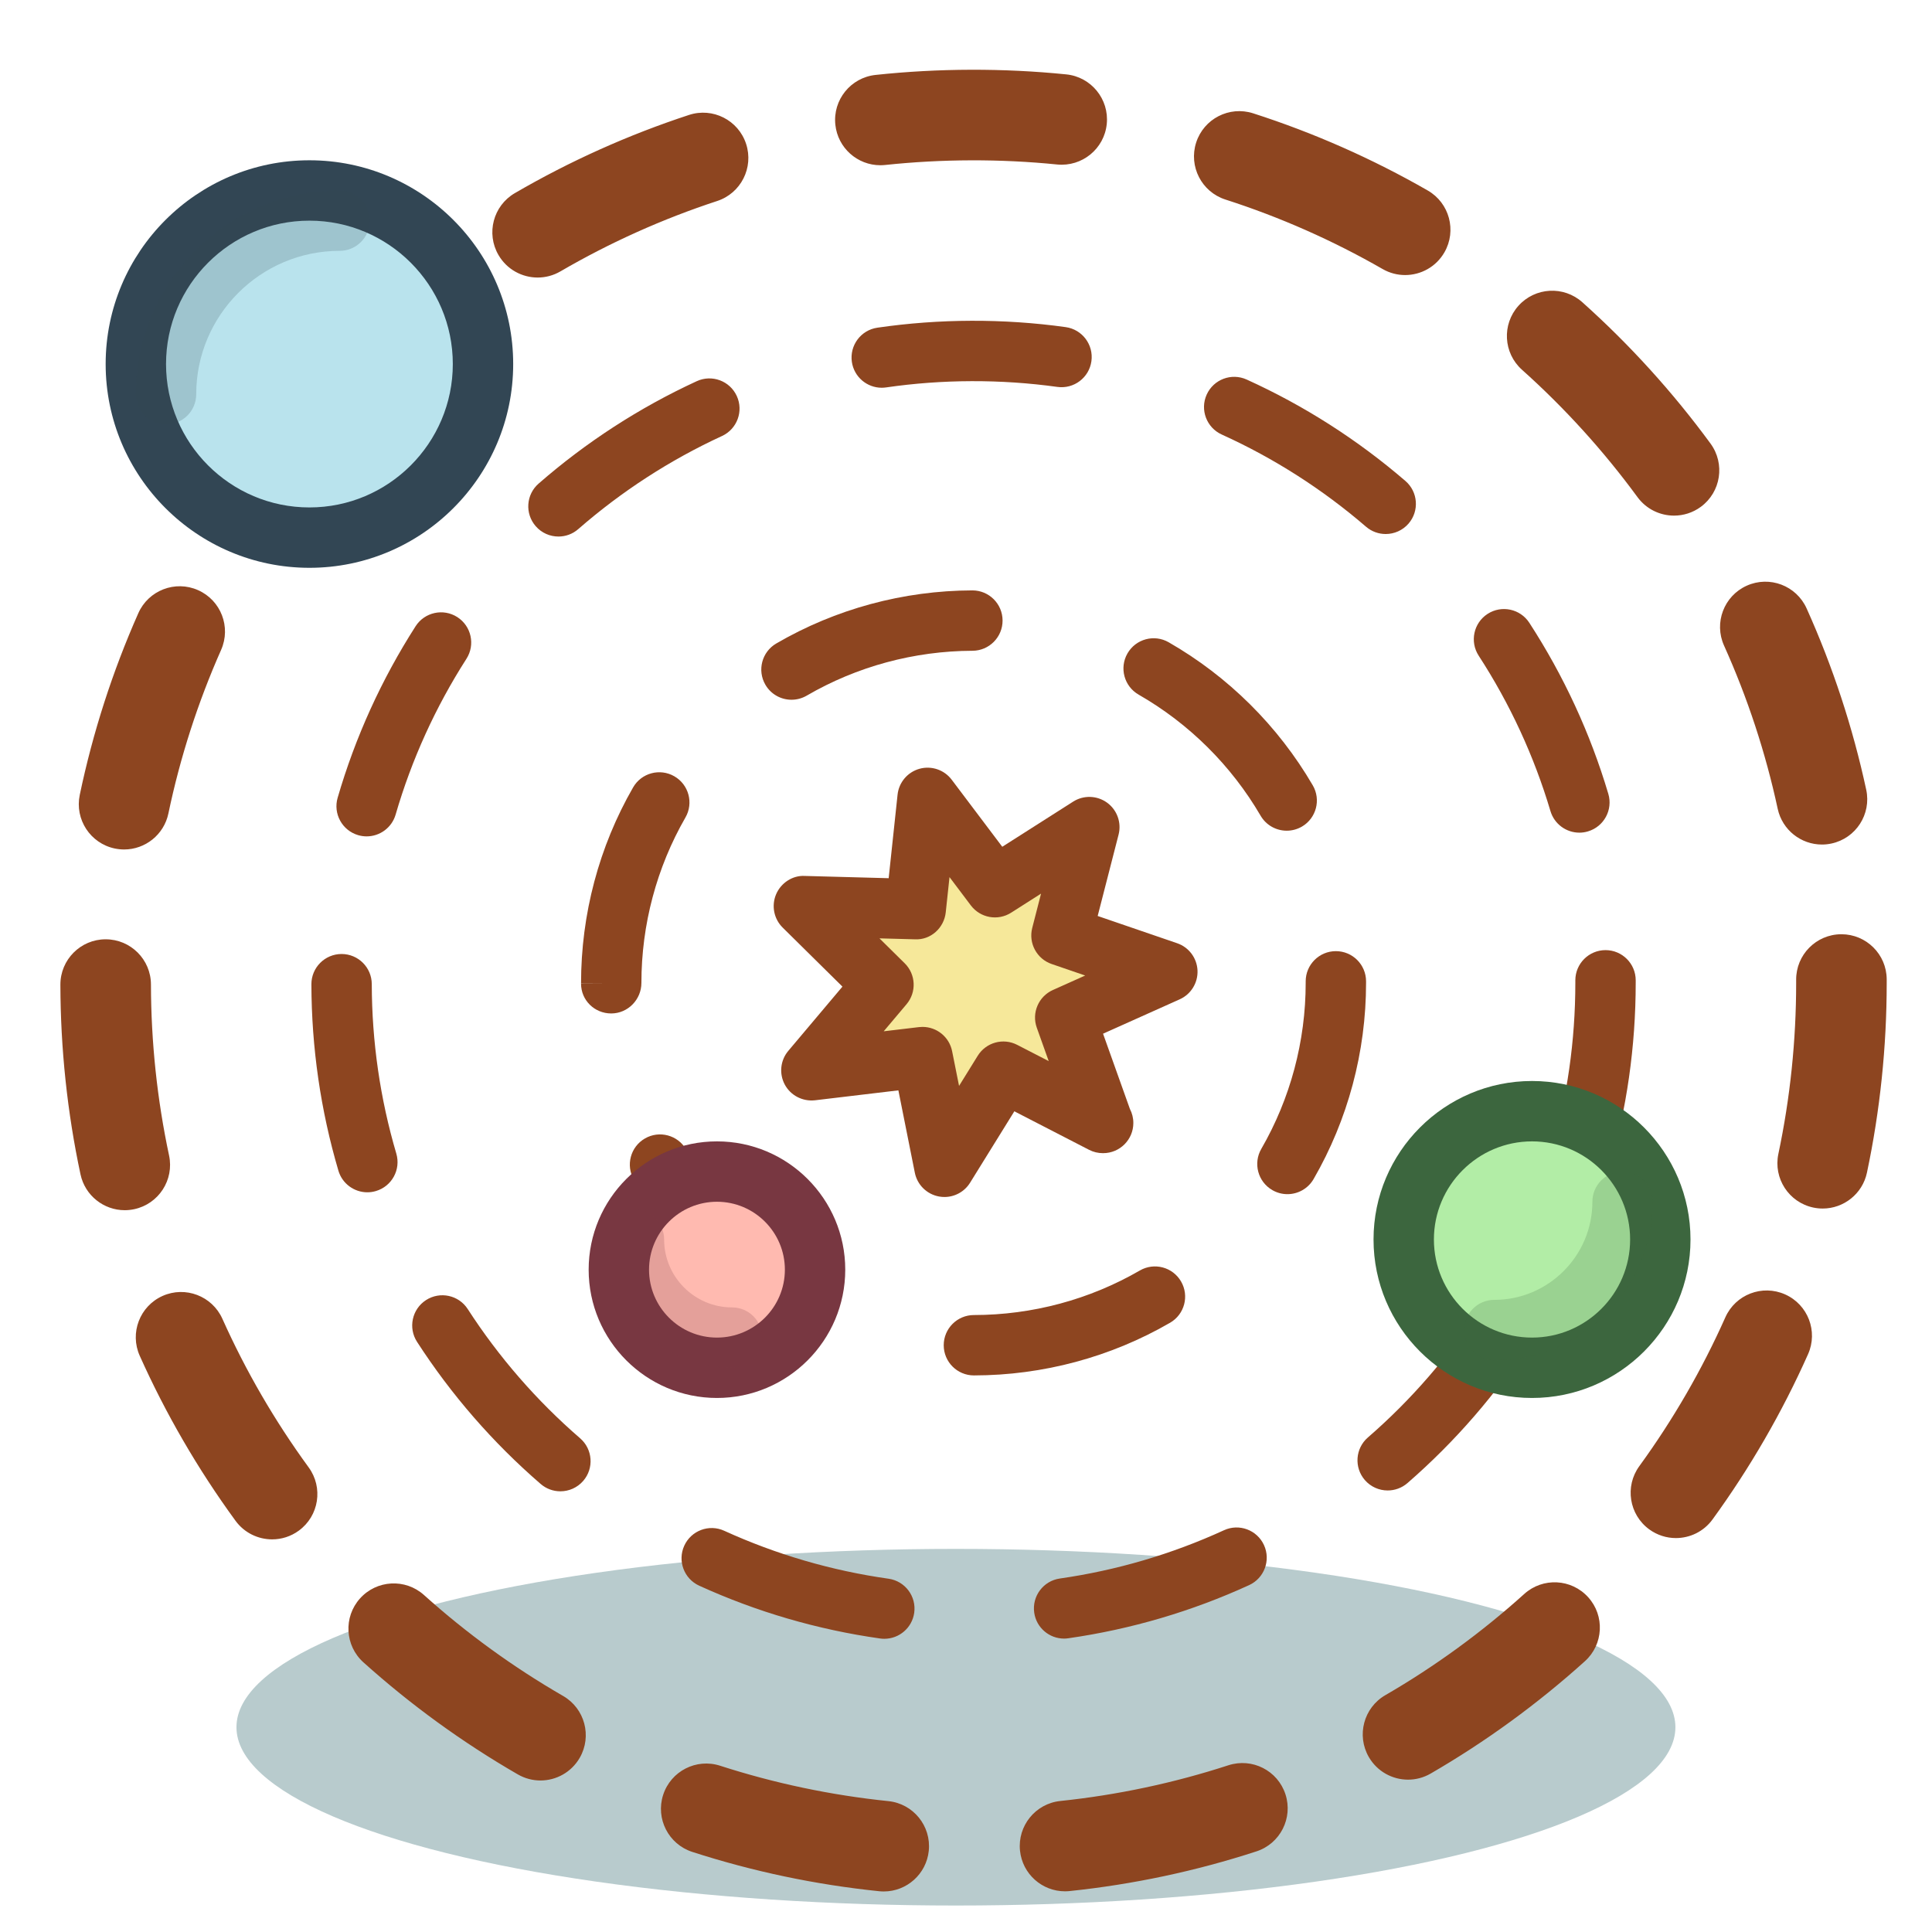
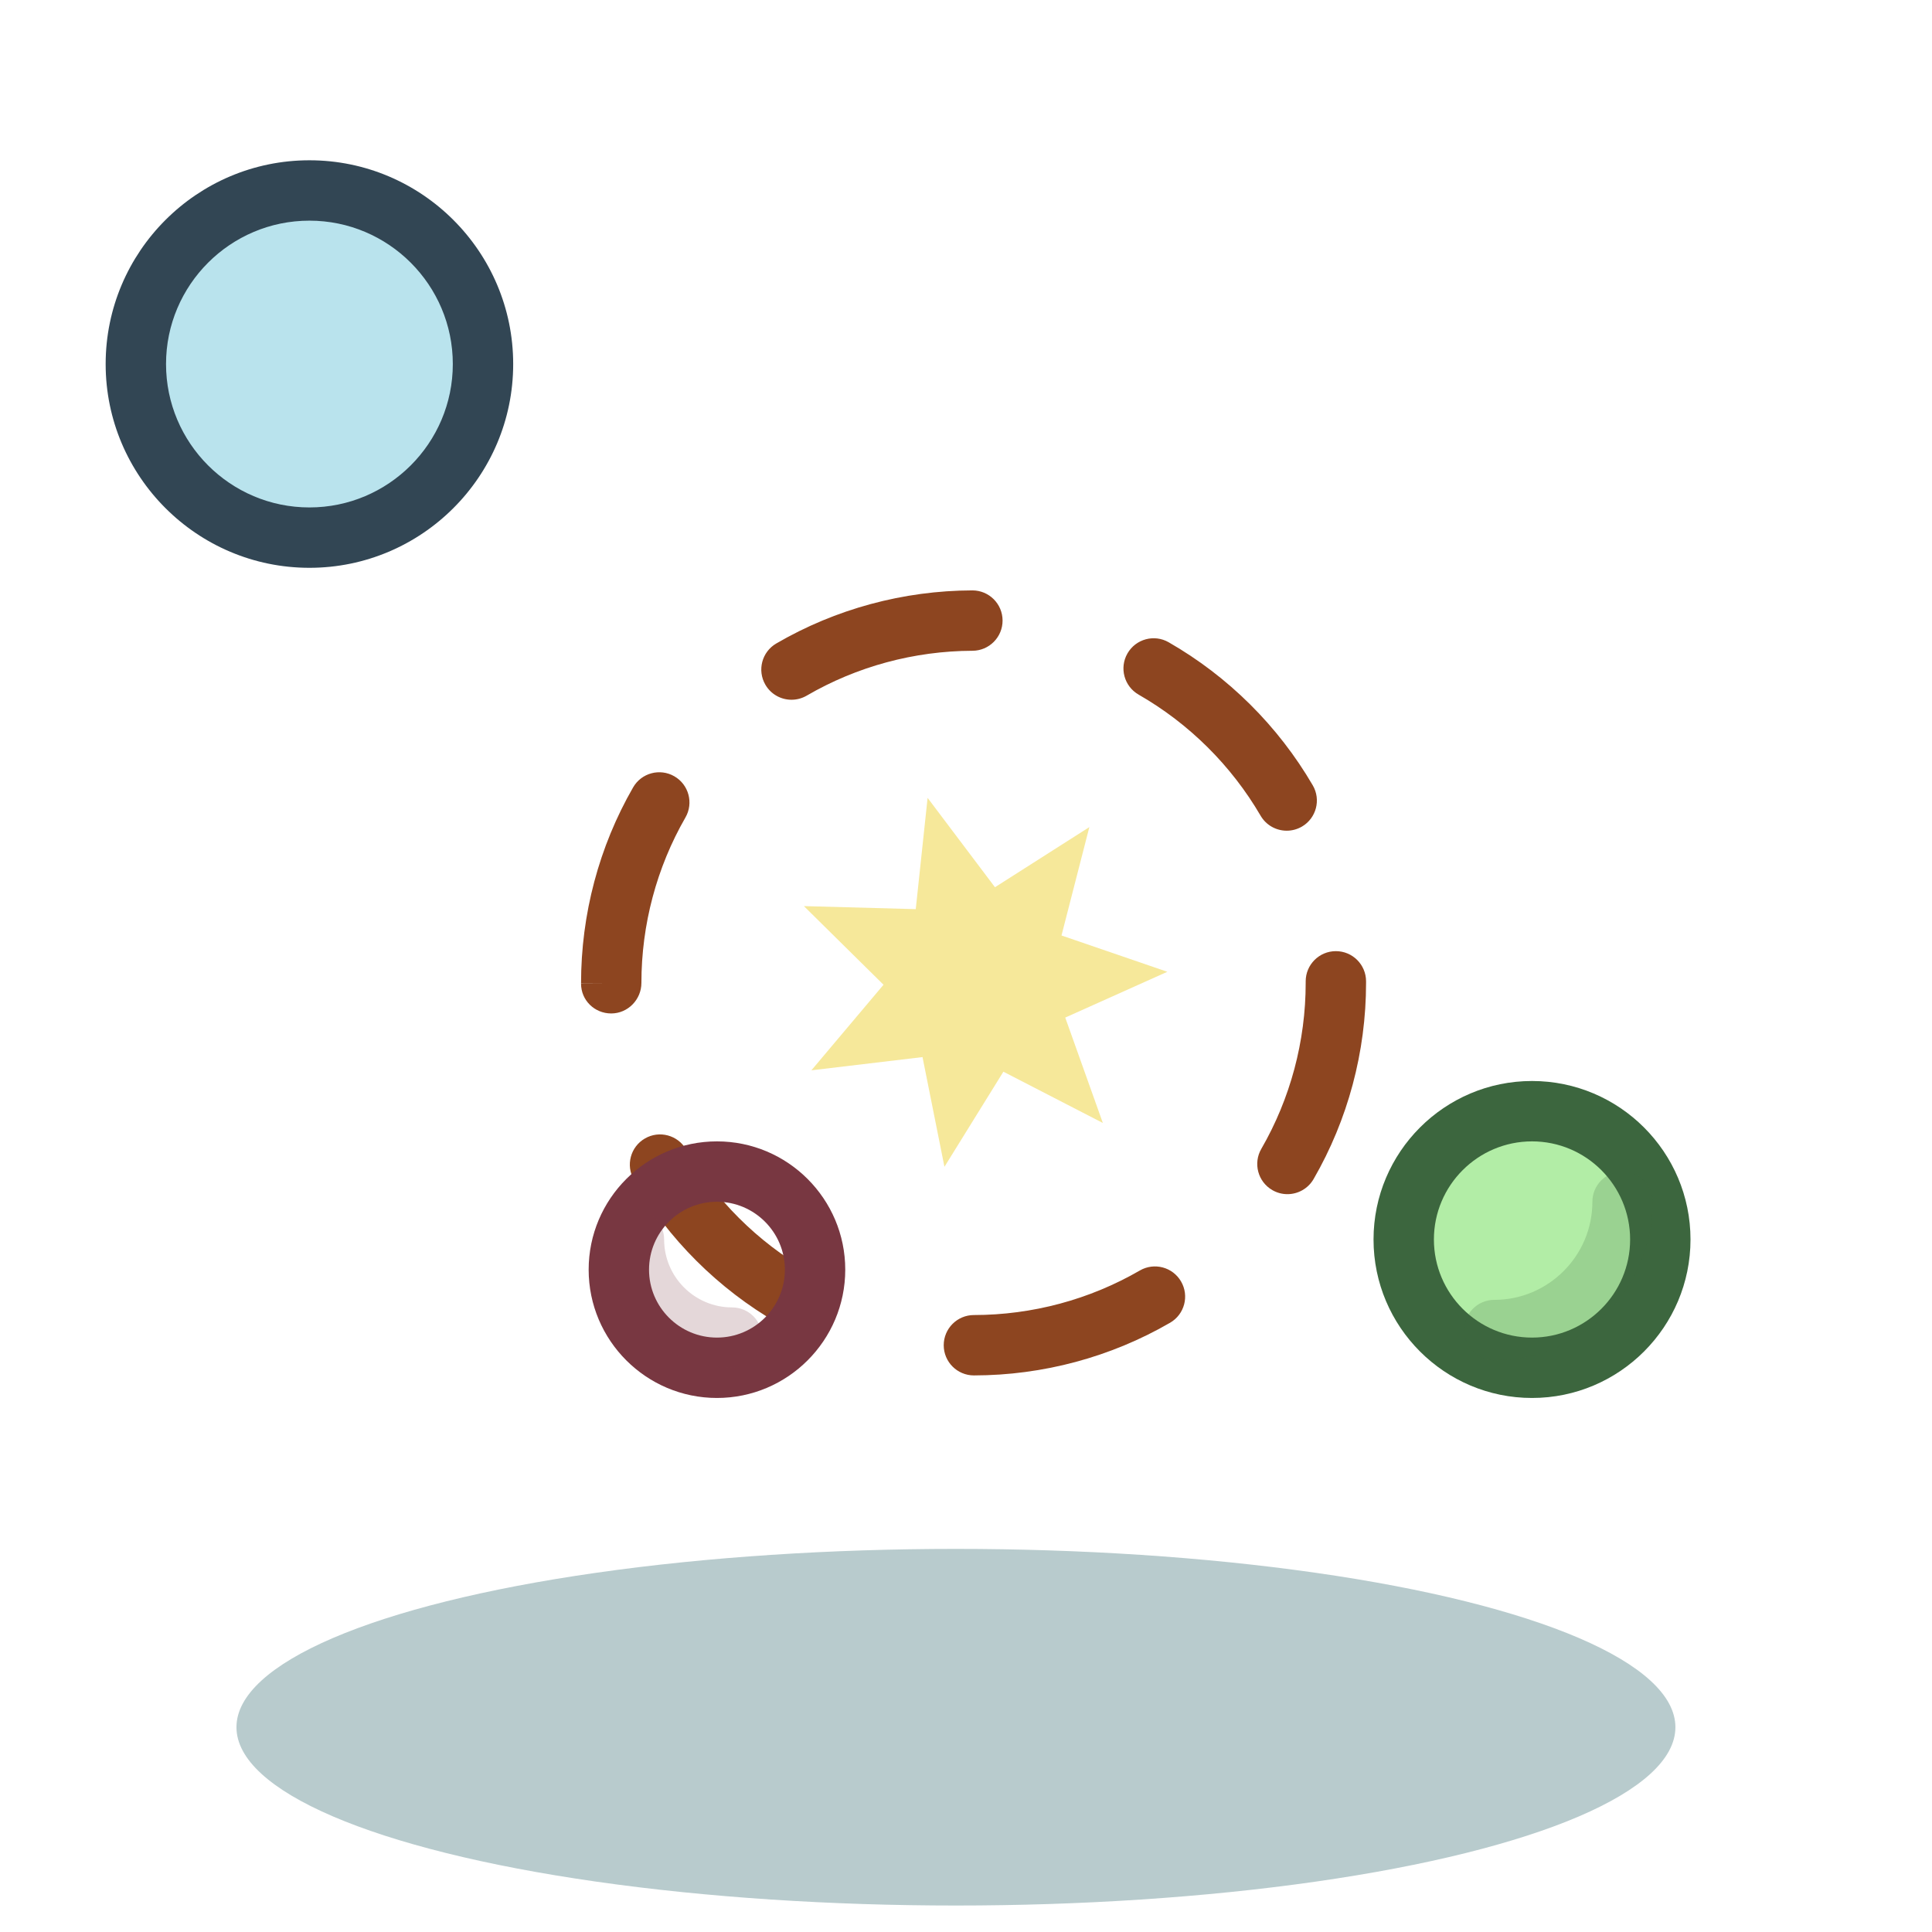
<svg xmlns="http://www.w3.org/2000/svg" enable-background="new 0 0 128 128" height="128px" id="Слой_3" version="1.1" viewBox="0 0 128 128" width="128px" xml:space="preserve">
  <ellipse cx="63.333" cy="114.432" fill="#B8CBCD" rx="47.667" ry="11.814" />
-   <path d="M58.552,125.314c-0.103,0-0.206-0.005-0.31-0.016c-4.202-0.432-8.366-1.308-12.375-2.604  c-1.577-0.51-2.442-2.2-1.932-3.777c0.509-1.576,2.199-2.443,3.777-1.932c3.61,1.166,7.359,1.955,11.144,2.344  c1.648,0.169,2.847,1.643,2.678,3.291C61.374,124.165,60.071,125.314,58.552,125.314z M70.558,125.304  c-1.517,0-2.818-1.146-2.98-2.688c-0.172-1.648,1.023-3.124,2.671-3.296c3.783-0.396,7.529-1.192,11.135-2.366  c1.578-0.512,3.268,0.349,3.781,1.924c0.513,1.575-0.349,3.269-1.924,3.781c-4.006,1.305-8.167,2.189-12.368,2.628  C70.768,125.299,70.663,125.304,70.558,125.304z M35.806,117.962c-0.508,0-1.024-0.13-1.496-0.402  c-3.648-2.104-7.09-4.602-10.231-7.424c-1.232-1.107-1.334-3.004-0.226-4.236c1.107-1.232,3.005-1.333,4.236-0.227  c2.831,2.543,5.933,4.794,9.219,6.689c1.435,0.828,1.928,2.662,1.1,4.098C37.852,117.423,36.843,117.962,35.806,117.962z   M93.288,117.907c-1.036,0-2.042-0.537-2.599-1.497c-0.83-1.434-0.341-3.27,1.092-4.1c3.282-1.901,6.379-4.157,9.205-6.706  c1.23-1.111,3.127-1.013,4.237,0.219c1.11,1.229,1.012,3.127-0.218,4.236c-3.136,2.828-6.573,5.332-10.216,7.442  C94.315,117.776,93.798,117.907,93.288,117.907z M18.03,101.987c-0.925,0-1.838-0.427-2.425-1.23  c-2.49-3.41-4.625-7.088-6.347-10.932c-0.677-1.513,0-3.287,1.511-3.965c1.51-0.676,3.286,0,3.964,1.512  c1.551,3.462,3.474,6.774,5.717,9.846c0.977,1.339,0.685,3.216-0.654,4.192C19.263,101.8,18.644,101.987,18.03,101.987z   M111.032,101.901c-0.612,0-1.229-0.187-1.762-0.574c-1.34-0.975-1.636-2.851-0.662-4.19c2.238-3.076,4.156-6.394,5.7-9.859  c0.674-1.515,2.446-2.195,3.961-1.52c1.513,0.675,2.193,2.448,1.519,3.961c-1.715,3.849-3.844,7.532-6.328,10.947  C112.873,101.474,111.959,101.901,111.032,101.901z M8.264,80.179c-1.385,0-2.63-0.966-2.931-2.375  c-0.876-4.104-1.324-8.333-1.332-12.567c-0.003-1.657,1.337-3.003,2.994-3.006c0.002,0,0.004,0,0.006,0c1.654,0,2.997,1.34,3,2.994  c0.007,3.818,0.411,7.629,1.2,11.327c0.346,1.62-0.688,3.214-2.308,3.56C8.682,80.156,8.471,80.179,8.264,80.179z M120.76,80.069  c-0.206,0-0.414-0.021-0.623-0.065c-1.621-0.343-2.658-1.935-2.315-3.556c0.782-3.7,1.178-7.512,1.178-11.329v-0.203  c-0.011-1.656,1.323-3.009,2.98-3.02c0.006,0,0.013,0,0.02,0c1.647,0,2.989,1.33,2.999,2.98v0.262c0,4.214-0.44,8.442-1.308,12.55  C123.394,79.1,122.147,80.069,120.76,80.069z M8.224,56.28c-0.204,0-0.41-0.022-0.618-0.064c-1.622-0.34-2.661-1.93-2.322-3.551  c0.865-4.131,2.17-8.182,3.88-12.039c0.671-1.514,2.442-2.2,3.958-1.527c1.515,0.671,2.198,2.443,1.527,3.958  c-1.539,3.472-2.714,7.118-3.492,10.836C10.861,55.308,9.614,56.28,8.224,56.28z M120.707,55.953c-1.383,0-2.626-0.962-2.93-2.369  c-0.8-3.713-1.996-7.352-3.555-10.813c-0.68-1.511-0.007-3.287,1.503-3.967c1.512-0.681,3.287-0.007,3.967,1.503  c1.732,3.847,3.061,7.889,3.95,12.014c0.349,1.62-0.681,3.216-2.301,3.564C121.129,55.931,120.917,55.953,120.707,55.953z   M17.897,34.427c-0.61,0-1.226-0.185-1.757-0.57c-1.342-0.972-1.642-2.848-0.67-4.189c2.473-3.414,5.312-6.58,8.439-9.411  c1.227-1.111,3.125-1.017,4.237,0.211c1.112,1.228,1.018,3.125-0.211,4.237c-2.818,2.552-5.377,5.405-7.606,8.482  C19.743,33.996,18.827,34.427,17.897,34.427z M110.909,34.161c-0.924,0-1.834-0.425-2.422-1.227  c-2.245-3.063-4.819-5.902-7.653-8.438c-1.234-1.105-1.339-3.001-0.234-4.236c1.105-1.234,3.001-1.34,4.236-0.234  c3.144,2.814,6,5.964,8.491,9.362c0.979,1.337,0.69,3.214-0.646,4.193C112.145,33.973,111.524,34.161,110.909,34.161z   M35.622,18.388c-1.033,0-2.039-0.534-2.596-1.492c-0.833-1.432-0.348-3.268,1.084-4.101c3.649-2.124,7.531-3.866,11.536-5.179  c1.575-0.518,3.27,0.342,3.785,1.916c0.516,1.574-0.342,3.269-1.916,3.785c-3.606,1.182-7.1,2.751-10.387,4.664  C36.653,18.257,36.134,18.388,35.622,18.388z M93.093,18.223c-0.507,0-1.02-0.128-1.491-0.399  c-3.297-1.894-6.802-3.443-10.415-4.604c-1.578-0.507-2.445-2.197-1.939-3.774c0.507-1.577,2.195-2.445,3.774-1.939  c4.014,1.29,7.906,3.01,11.568,5.113c1.437,0.825,1.933,2.659,1.108,4.096C95.143,17.683,94.132,18.223,93.093,18.223z   M58.323,10.947c-1.514,0-2.815-1.143-2.979-2.682c-0.176-1.647,1.017-3.125,2.665-3.301c4.165-0.445,8.466-0.457,12.633-0.036  c1.648,0.166,2.85,1.638,2.684,3.286c-0.167,1.648-1.636,2.846-3.286,2.684c-3.756-0.379-7.639-0.367-11.394,0.032  C58.537,10.941,58.43,10.947,58.323,10.947z" fill="#8D4520" />
-   <path d="M58.59,108.574c-0.093,0-0.187-0.006-0.282-0.02c-4.147-0.586-8.179-1.763-11.984-3.498  c-1.005-0.458-1.448-1.644-0.99-2.649c0.458-1.004,1.643-1.45,2.649-0.989c3.457,1.575,7.119,2.644,10.885,3.176  c1.094,0.154,1.855,1.166,1.701,2.26C60.427,107.852,59.571,108.574,58.59,108.574z M70.497,108.561  c-0.979,0-1.834-0.719-1.977-1.716c-0.157-1.094,0.602-2.107,1.695-2.264c3.764-0.54,7.424-1.616,10.877-3.199  c1.005-0.462,2.191-0.019,2.651,0.985c0.46,1.004,0.019,2.191-0.985,2.651c-3.802,1.742-7.831,2.927-11.975,3.521  C70.687,108.554,70.591,108.561,70.497,108.561z M37.127,98.803c-0.463,0-0.929-0.16-1.307-0.487  c-3.166-2.737-5.922-5.905-8.19-9.415c-0.6-0.928-0.333-2.166,0.594-2.766c0.927-0.599,2.166-0.334,2.765,0.594  c2.063,3.191,4.568,6.072,7.447,8.562c0.835,0.723,0.927,1.985,0.205,2.821C38.246,98.568,37.688,98.803,37.127,98.803z   M91.937,98.747c-0.56,0-1.116-0.233-1.511-0.688c-0.724-0.835-0.635-2.098,0.199-2.822c2.874-2.494,5.373-5.38,7.429-8.575  c0.597-0.929,1.834-1.199,2.764-0.6c0.929,0.598,1.198,1.835,0.6,2.764c-2.262,3.515-5.011,6.688-8.171,9.433  C92.869,98.586,92.402,98.747,91.937,98.747z M24.337,78.993c-0.864,0-1.66-0.564-1.917-1.434c-1.178-3.994-1.78-8.15-1.789-12.35  c-0.002-1.104,0.892-2.002,1.996-2.004c0.001,0,0.003,0,0.004,0c1.103,0,1.998,0.893,2,1.996c0.008,3.819,0.555,7.597,1.625,11.225  c0.313,1.06-0.293,2.172-1.352,2.484C24.715,78.966,24.525,78.993,24.337,78.993z M104.687,78.909c-0.186,0-0.375-0.026-0.563-0.082  c-1.06-0.311-1.667-1.422-1.357-2.481c1.063-3.628,1.603-7.404,1.603-11.227l0-0.171c0-1.104,0.896-2,2-2c1.104,0,2,0.896,2,2  l0,0.154c0,4.22-0.593,8.375-1.764,12.368C106.35,78.343,105.552,78.909,104.687,78.909z M24.291,55.412  c-0.185,0-0.373-0.026-0.559-0.08c-1.061-0.309-1.671-1.419-1.362-2.479c1.167-4.014,2.905-7.837,5.165-11.364  c0.596-0.929,1.834-1.2,2.763-0.605c0.93,0.596,1.201,1.833,0.605,2.763c-2.053,3.204-3.632,6.678-4.692,10.323  C25.956,54.844,25.157,55.412,24.291,55.412z M104.637,55.166c-0.862,0-1.658-0.563-1.916-1.431  c-1.082-3.637-2.681-7.101-4.755-10.295c-0.601-0.927-0.338-2.165,0.589-2.767c0.928-0.601,2.166-0.337,2.767,0.589  c2.282,3.516,4.043,7.328,5.233,11.332c0.315,1.059-0.288,2.173-1.347,2.487C105.018,55.139,104.826,55.166,104.637,55.166z   M37,35.547c-0.558,0-1.113-0.232-1.508-0.686c-0.726-0.833-0.64-2.096,0.193-2.822c3.158-2.753,6.683-5.036,10.475-6.784  c1.005-0.463,2.192-0.023,2.653,0.979c0.462,1.003,0.024,2.191-0.979,2.653c-3.446,1.588-6.65,3.663-9.521,6.166  C37.935,35.385,37.466,35.547,37,35.547z M91.806,35.38c-0.462,0-0.926-0.159-1.304-0.484c-2.886-2.486-6.102-4.541-9.559-6.108  c-1.006-0.456-1.452-1.642-0.996-2.647c0.456-1.007,1.642-1.452,2.647-0.996c3.804,1.725,7.342,3.985,10.518,6.72  c0.837,0.721,0.931,1.984,0.211,2.821C92.927,35.144,92.368,35.38,91.806,35.38z M58.415,25.689c-0.977,0-1.832-0.717-1.977-1.712  c-0.159-1.093,0.598-2.108,1.691-2.267c4.096-0.597,8.364-0.611,12.475-0.038c1.094,0.152,1.857,1.163,1.705,2.257  c-0.152,1.094-1.162,1.857-2.257,1.705c-3.736-0.52-7.622-0.508-11.347,0.034C58.607,25.681,58.51,25.689,58.415,25.689z" fill="#8D4520" />
  <path d="M64.524,91.125c-1.104,0-1.998-0.894-2-1.998c-0.001-1.104,0.893-2.001,1.998-2.002  c3.867-0.004,7.668-1.024,10.994-2.951c0.956-0.554,2.179-0.228,2.733,0.728c0.554,0.956,0.228,2.18-0.728,2.733  c-3.932,2.278-8.425,3.485-12.994,3.49C64.526,91.125,64.525,91.125,64.524,91.125z M52.523,87.928  c-0.339,0-0.683-0.086-0.998-0.268c-3.944-2.275-7.238-5.56-9.526-9.497c-0.555-0.955-0.23-2.18,0.725-2.734  c0.954-0.556,2.179-0.23,2.734,0.725c1.937,3.335,4.726,6.115,8.066,8.042c0.957,0.552,1.285,1.774,0.733,2.731  C53.887,87.569,53.214,87.928,52.523,87.928z M85.294,79.116c-0.34,0-0.684-0.086-0.999-0.269c-0.957-0.553-1.283-1.776-0.73-2.732  c1.923-3.326,2.94-7.129,2.94-10.996v-0.103c0-1.105,0.896-2,2-2s2,0.896,2,2v0.103c0,4.569-1.202,9.063-3.477,12.998  C86.657,78.758,85.985,79.116,85.294,79.116z M40.495,67.144c-1.104,0-1.999-0.87-1.999-1.975h2l-2-0.011  c-0.001-4.591,1.192-9.069,3.449-12.991c0.55-0.958,1.773-1.287,2.731-0.736c0.957,0.551,1.287,1.773,0.736,2.73  c-1.908,3.316-2.917,7.105-2.917,10.957C42.495,66.224,41.6,67.144,40.495,67.144z M85.248,55.036c-0.688,0-1.358-0.355-1.729-0.992  c-1.943-3.33-4.738-6.104-8.083-8.024c-0.958-0.55-1.289-1.772-0.739-2.729c0.551-0.957,1.772-1.29,2.731-0.739  c3.95,2.267,7.251,5.544,9.546,9.478c0.557,0.954,0.234,2.179-0.72,2.735C85.937,54.948,85.59,55.036,85.248,55.036z M52.439,46.36  c-0.689,0-1.359-0.355-1.73-0.994c-0.556-0.954-0.232-2.179,0.722-2.734c3.927-2.287,8.418-3.503,12.986-3.517  c0.002,0,0.004,0,0.006,0c1.102,0,1.997,0.891,2,1.994c0.004,1.104-0.889,2.003-1.994,2.006c-3.866,0.013-7.665,1.041-10.986,2.975  C53.127,46.273,52.781,46.36,52.439,46.36z" fill="#8D4520" />
  <circle cx="20.5" cy="24.119" fill="#B9E3ED" r="11.5" />
  <path d="M20.5,37.619c-7.444,0-13.5-6.056-13.5-13.5s6.056-13.5,13.5-13.5S34,16.675,34,24.119  S27.944,37.619,20.5,37.619z M20.5,14.619c-5.238,0-9.5,4.262-9.5,9.5s4.262,9.5,9.5,9.5s9.5-4.262,9.5-9.5  S25.738,14.619,20.5,14.619z" fill="#324654" />
-   <path d="M11,28.119c-1.104,0-2-0.896-2-2c0-7.444,6.056-13.5,13.5-13.5c1.104,0,2,0.895,2,2  s-0.896,2-2,2c-5.238,0-9.5,4.262-9.5,9.5C13,27.223,12.104,28.119,11,28.119z" fill="#324654" opacity="0.2" />
  <circle cx="101.5" cy="82.119" fill="#B2EDA6" r="8.5" />
  <path d="M101.5,92.619c-5.79,0-10.5-4.71-10.5-10.5c0-5.79,4.71-10.5,10.5-10.5s10.5,4.71,10.5,10.5  C112,87.909,107.29,92.619,101.5,92.619z M101.5,75.619c-3.584,0-6.5,2.916-6.5,6.5s2.916,6.5,6.5,6.5s6.5-2.916,6.5-6.5  S105.084,75.619,101.5,75.619z" fill="#3C663E" />
  <path d="M99,90.119c-1.104,0-2-0.896-2-2s0.896-2,2-2c3.584,0,6.5-2.916,6.5-6.5c0-1.104,0.896-2,2-2  s2,0.896,2,2C109.5,85.409,104.79,90.119,99,90.119z" fill="#3C663E" opacity="0.2" />
-   <circle cx="47.5" cy="84.119" fill="#FFBAB0" r="6.5" />
  <path d="M47.5,92.619c-4.687,0-8.5-3.814-8.5-8.5c0-4.687,3.813-8.5,8.5-8.5s8.5,3.813,8.5,8.5  C56,88.805,52.187,92.619,47.5,92.619z M47.5,79.619c-2.481,0-4.5,2.019-4.5,4.5s2.019,4.5,4.5,4.5s4.5-2.019,4.5-4.5  S49.981,79.619,47.5,79.619z" fill="#783741" />
  <path d="M48.5,90.619c-4.687,0-8.5-3.814-8.5-8.5c0-1.104,0.896-2,2-2s2,0.896,2,2  c0,2.481,2.019,4.5,4.5,4.5c1.104,0,2,0.896,2,2S49.604,90.619,48.5,90.619z" fill="#783741" opacity="0.2" />
  <polygon fill="#F6E89A" points="73.067,74.4 66.477,71.003 62.572,77.304 61.119,70.035 53.757,70.911 58.535,65.242 53.26,60.032   60.671,60.233 61.456,52.861 65.919,58.781 72.172,54.798 70.327,61.978 77.339,64.383 70.575,67.417 " />
-   <path d="M62.572,79.304c-0.118,0-0.237-0.011-0.356-0.032c-0.808-0.146-1.445-0.771-1.606-1.576l-1.09-5.457  l-5.527,0.658c-0.817,0.089-1.607-0.315-1.997-1.037c-0.39-0.723-0.298-1.61,0.231-2.238l3.587-4.256l-3.96-3.911  c-0.584-0.577-0.756-1.452-0.435-2.207c0.322-0.757,1.094-1.26,1.894-1.215l5.564,0.15l0.589-5.534  c0.087-0.816,0.664-1.496,1.455-1.716c0.791-0.218,1.636,0.068,2.131,0.724l3.351,4.444l4.694-2.99  c0.693-0.442,1.584-0.414,2.249,0.067c0.664,0.482,0.967,1.321,0.763,2.117l-1.385,5.391l5.264,1.805  c0.777,0.266,1.312,0.98,1.35,1.8c0.037,0.82-0.43,1.581-1.18,1.917l-5.078,2.277l1.78,4.988c0.145,0.277,0.227,0.593,0.227,0.927  c0,1.104-0.896,2-2,2c-0.006,0-0.013,0-0.021,0c-0.312,0-0.626-0.073-0.916-0.223l-4.947-2.55l-2.932,4.73  C63.903,78.953,63.256,79.304,62.572,79.304z M61.121,68.035c0.941,0,1.771,0.664,1.959,1.608l0.46,2.302l1.236-1.996  c0.55-0.887,1.689-1.204,2.617-0.724l2.087,1.075l-0.79-2.212c-0.351-0.982,0.113-2.069,1.065-2.497l2.142-0.96l-2.22-0.762  c-0.987-0.338-1.548-1.379-1.289-2.39l0.584-2.274l-1.98,1.262c-0.88,0.563-2.043,0.351-2.672-0.482l-1.413-1.875l-0.249,2.335  c-0.11,1.037-1.001,1.844-2.043,1.787l-2.348-0.063l1.671,1.65c0.743,0.733,0.796,1.914,0.124,2.712l-1.514,1.795l2.332-0.277  C60.963,68.04,61.042,68.035,61.121,68.035z" fill="#8D4520" />
</svg>